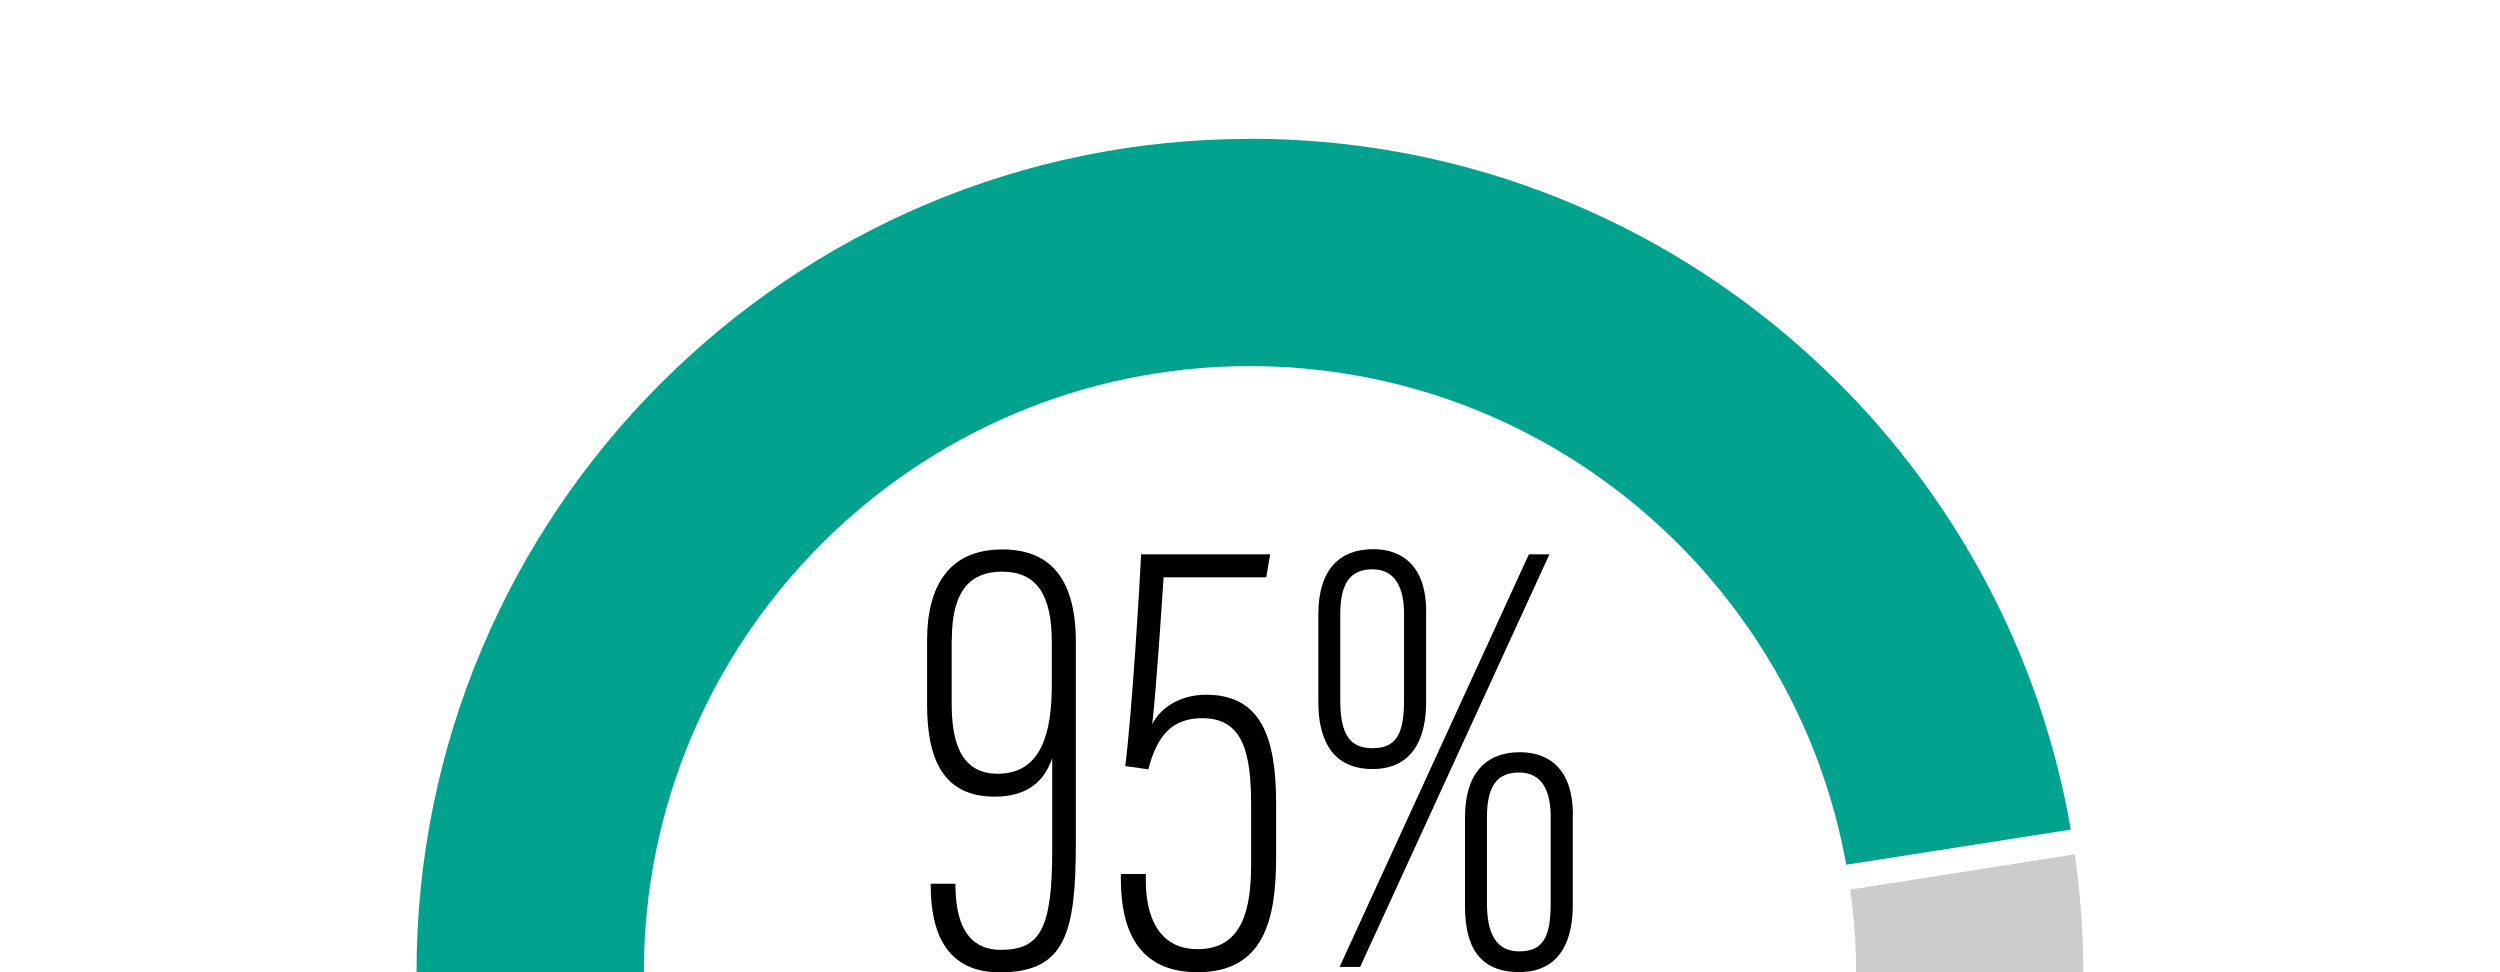
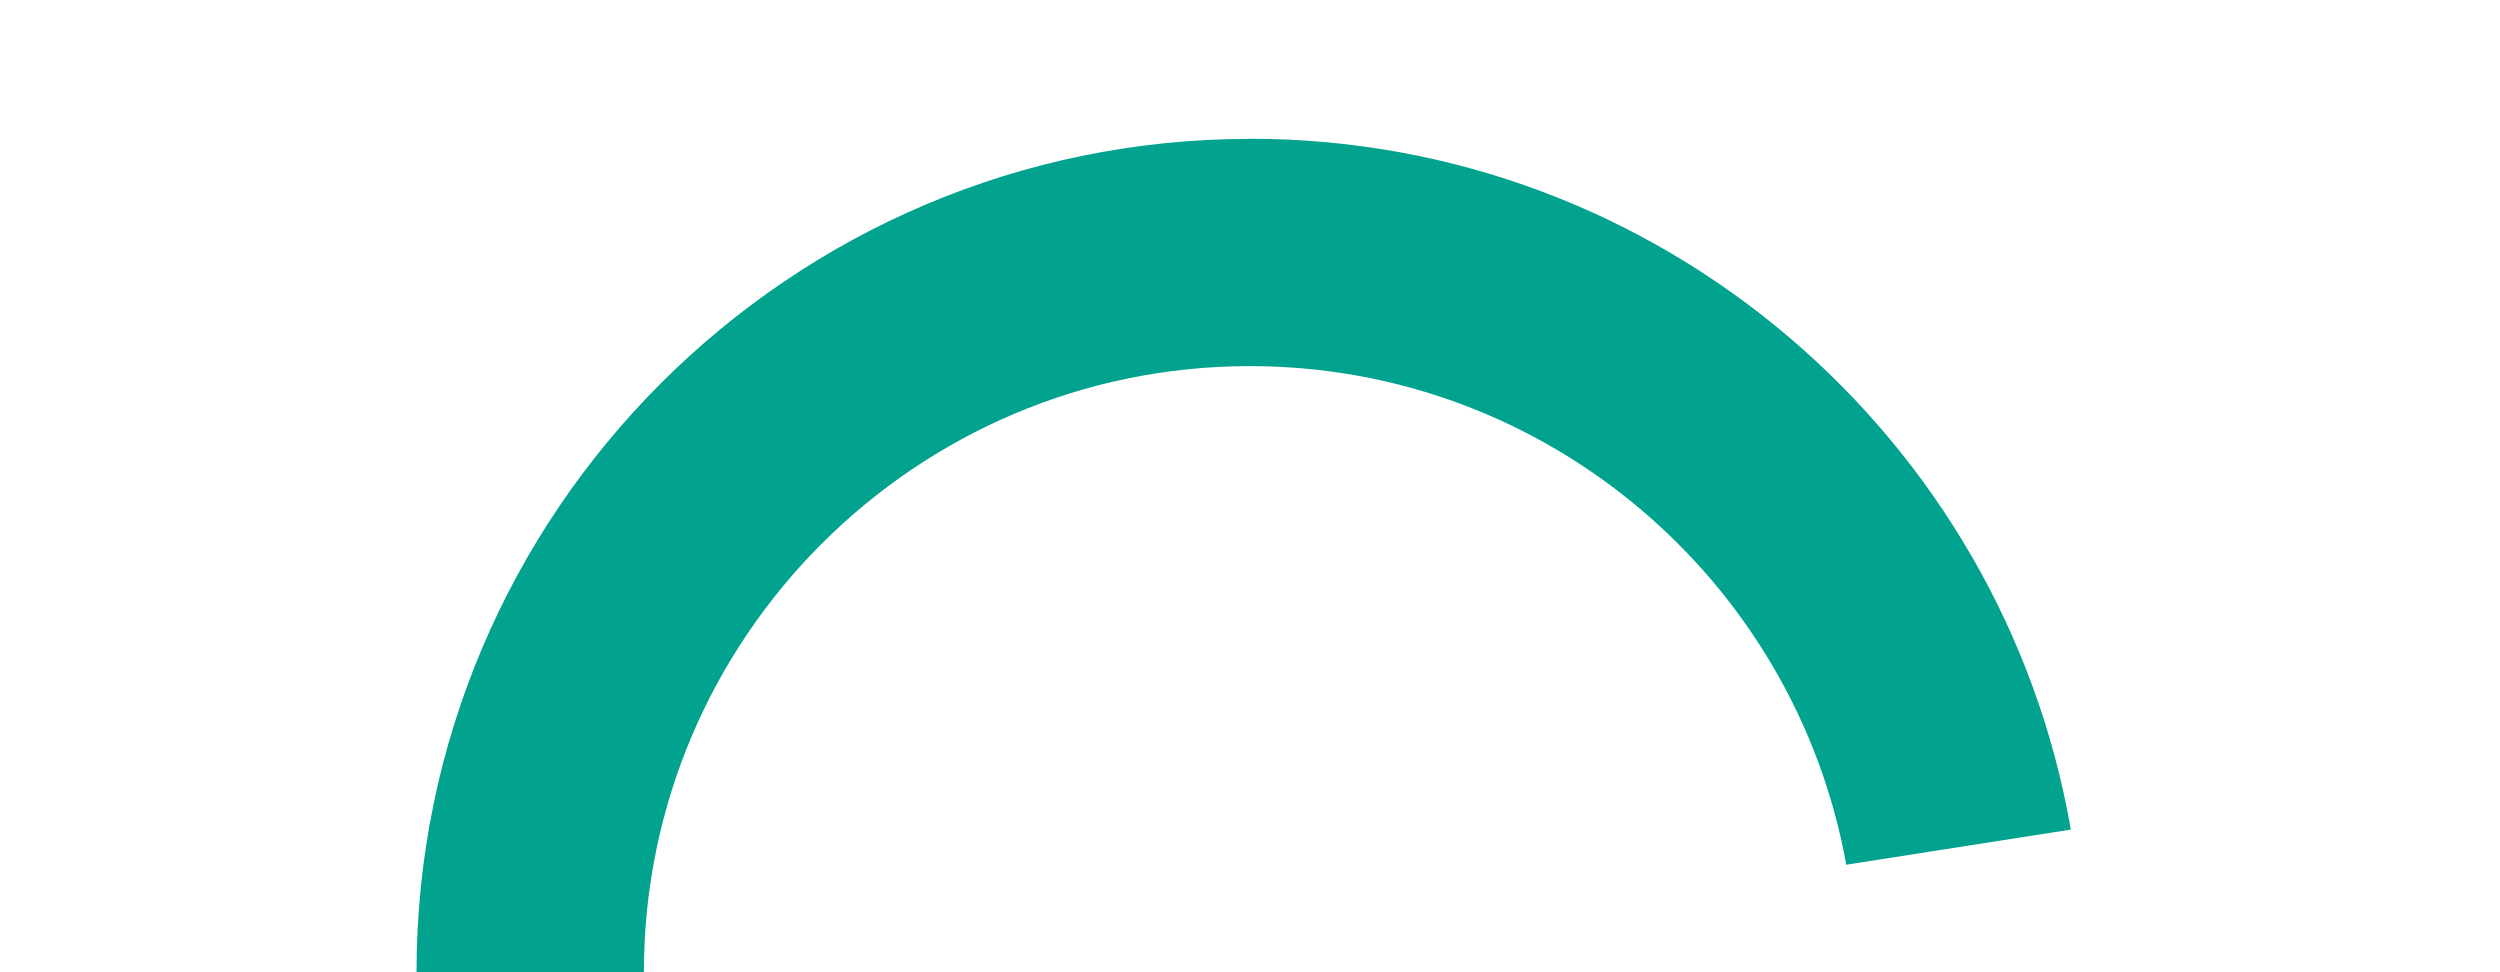
<svg xmlns="http://www.w3.org/2000/svg" viewBox="0 0 180 70" id="Layer_1">
  <g id="Layer_1-2">
-     <path style="fill:#ccc;" d="M149.39,61.52c.39,2.77.61,5.59.61,8.47h-16.36c0-2.02-.15-4-.42-5.94l16.17-2.54h0Z" />
    <path style="fill:#01a38e;" d="M90,9.99c29.58,0,54.22,21.53,59.1,49.74l-16.17,2.53c-3.66-20.38-21.51-35.9-42.94-35.9-24.06,0-43.63,19.58-43.63,43.64h-16.37c0-33.08,26.92-60,60-60Z" />
-     <path d="M68.79,63.62v.06c0,3.48,1.35,4.71,3.26,4.71,2.81,0,3.71-1.46,3.71-7.14v-6.66c-.55,1.59-1.7,2.77-4.15,2.77-3.79,0-4.86-2.84-4.86-6.64v-4.6c0-4.04,1.66-6.56,5.42-6.56,3.23,0,5.29,1.85,5.29,6.66v14.49c0,6.5-.77,9.3-5.47,9.3-3.78,0-4.98-2.76-4.98-6.28v-.1h1.77ZM68.52,46.06v4.53c0,2.27.37,5.12,3.31,5.12,3.22,0,3.9-3.07,3.9-6.44v-3.03c0-3.35-1.04-5.08-3.58-5.08-2.22,0-3.62,1.28-3.62,4.9h0Z" />
-     <path d="M91.18,41.57h-7.4c-.18,2.6-.5,7.72-.82,10.58.55-1.14,1.96-2.13,3.88-2.13,3.93,0,5.04,3.02,5.04,7.82v3.87c0,4.45-.84,8.29-5.66,8.29-4.41,0-5.52-3.25-5.52-6.74v-.33h1.8v.51c0,2.36.82,4.9,3.72,4.9,3.3,0,3.86-2.98,3.86-6.14v-4.23c0-3.68-.54-6.26-3.5-6.26-2.18,0-3.26,1.22-3.9,3.68l-1.66-.23c.5-4.02,1.05-13.23,1.14-15.25h9.29s-.28,1.66-.28,1.66Z" />
-     <path d="M102.68,44.05v6.54c0,1.96-.58,4.78-3.86,4.78s-3.9-2.71-3.9-4.82v-6.33c0-3.13,1.47-4.68,3.95-4.68,2.21,0,3.82,1.34,3.82,4.5ZM96.45,69.62l13.63-29.71h1.48l-13.63,29.71h-1.48ZM96.5,44.22v6.2c0,2.45.68,3.45,2.32,3.45,1.73,0,2.27-1.05,2.27-3.45v-6.25c0-1.86-.64-3.18-2.27-3.18s-2.32,1.05-2.32,3.22ZM113.24,58.67v6.54c0,1.96-.58,4.78-3.86,4.78-3.46,0-3.9-2.71-3.9-4.82v-6.33c0-3.12,1.48-4.68,3.95-4.68,2.21,0,3.82,1.34,3.82,4.5ZM107.06,58.85v6.2c0,2.18.68,3.45,2.32,3.45,1.73,0,2.27-1.05,2.27-3.45v-6.25c0-1.86-.63-3.18-2.27-3.18s-2.32,1.05-2.32,3.22Z" />
  </g>
</svg>